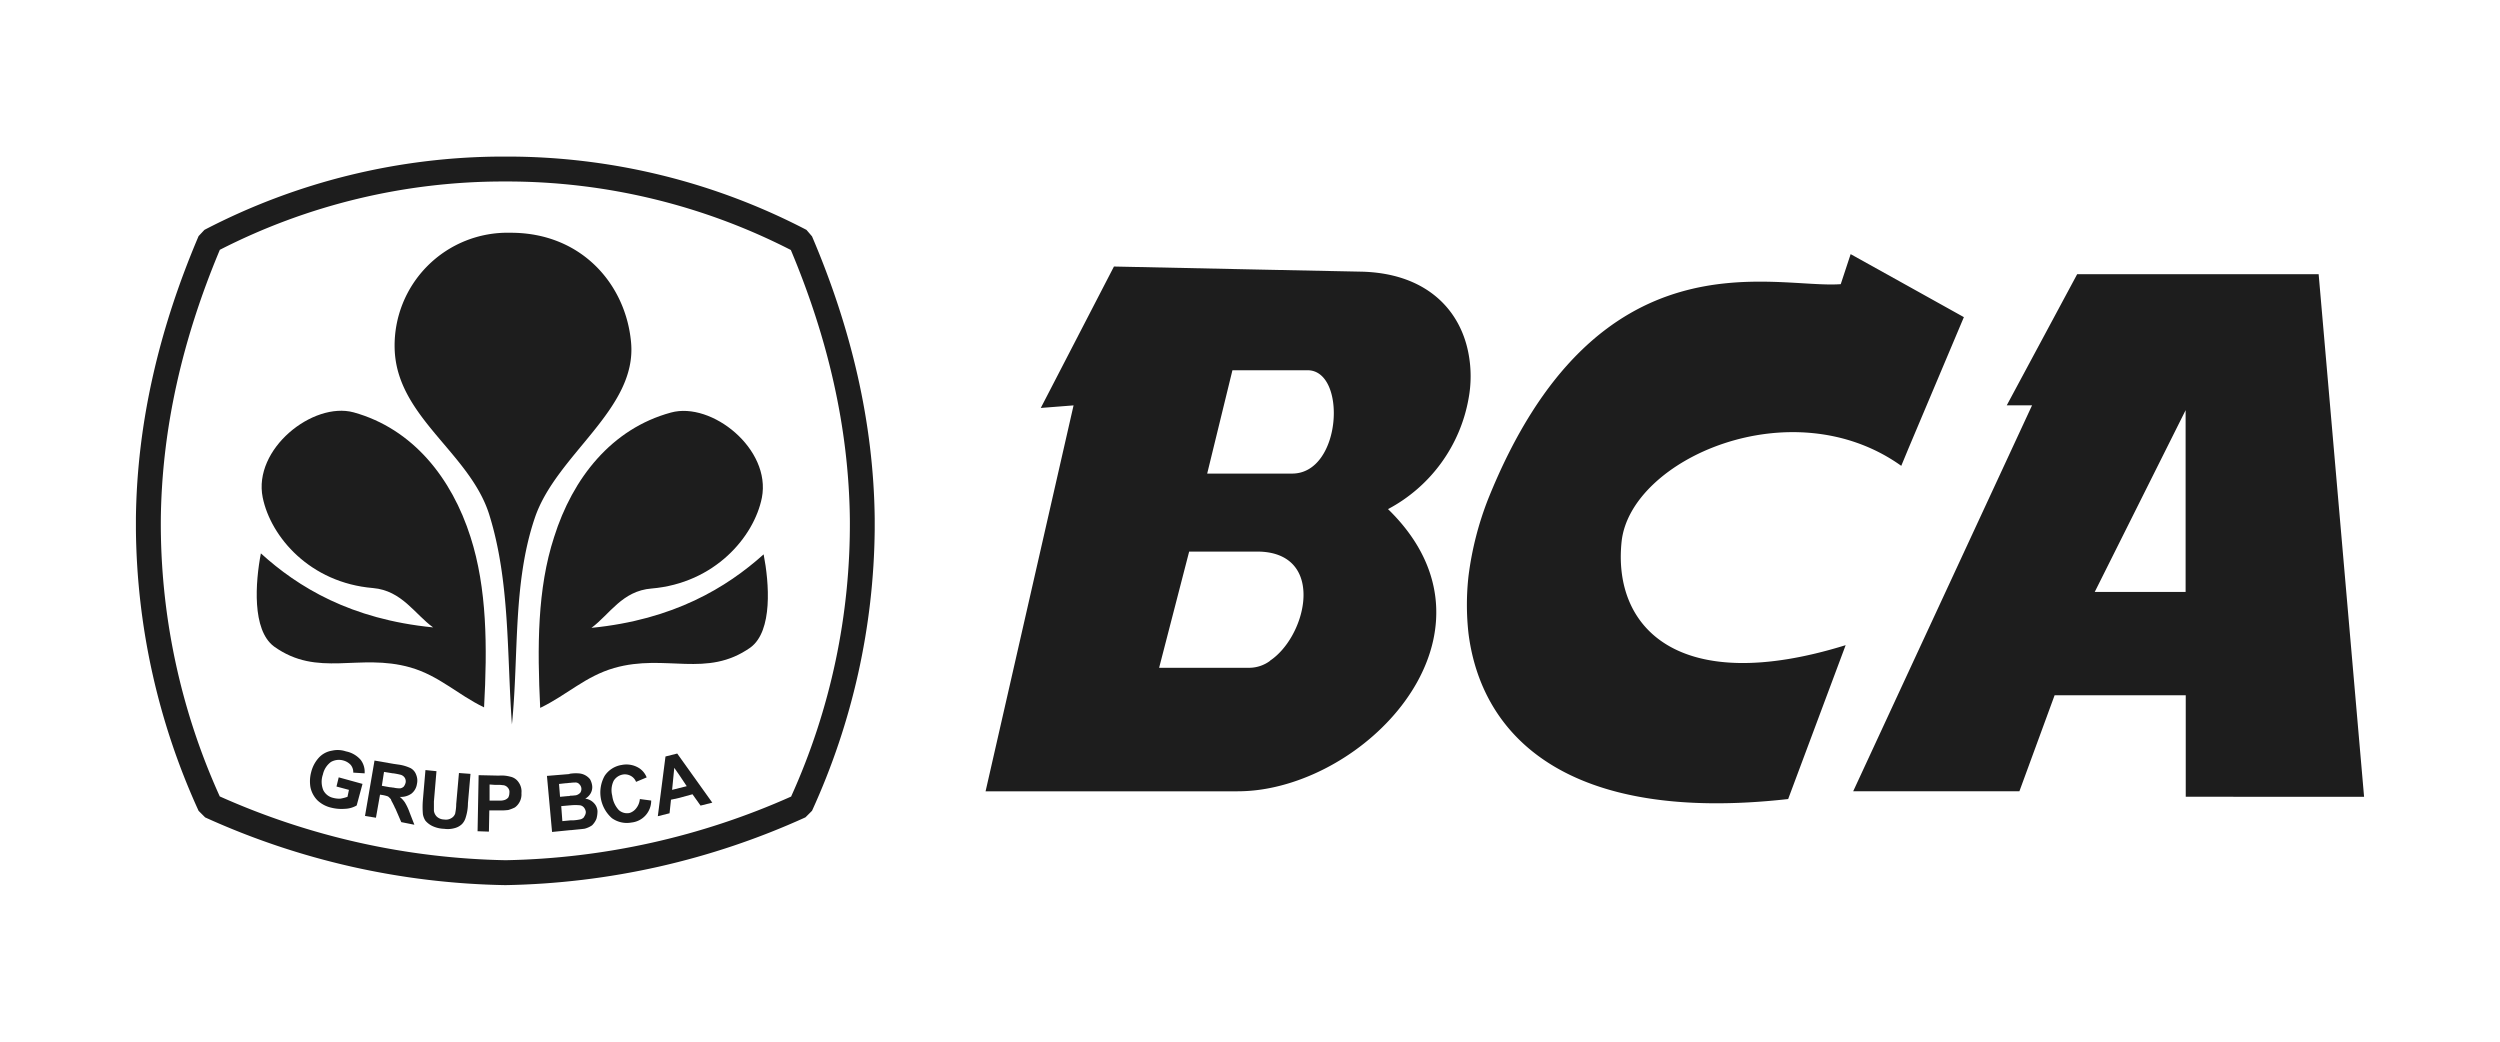
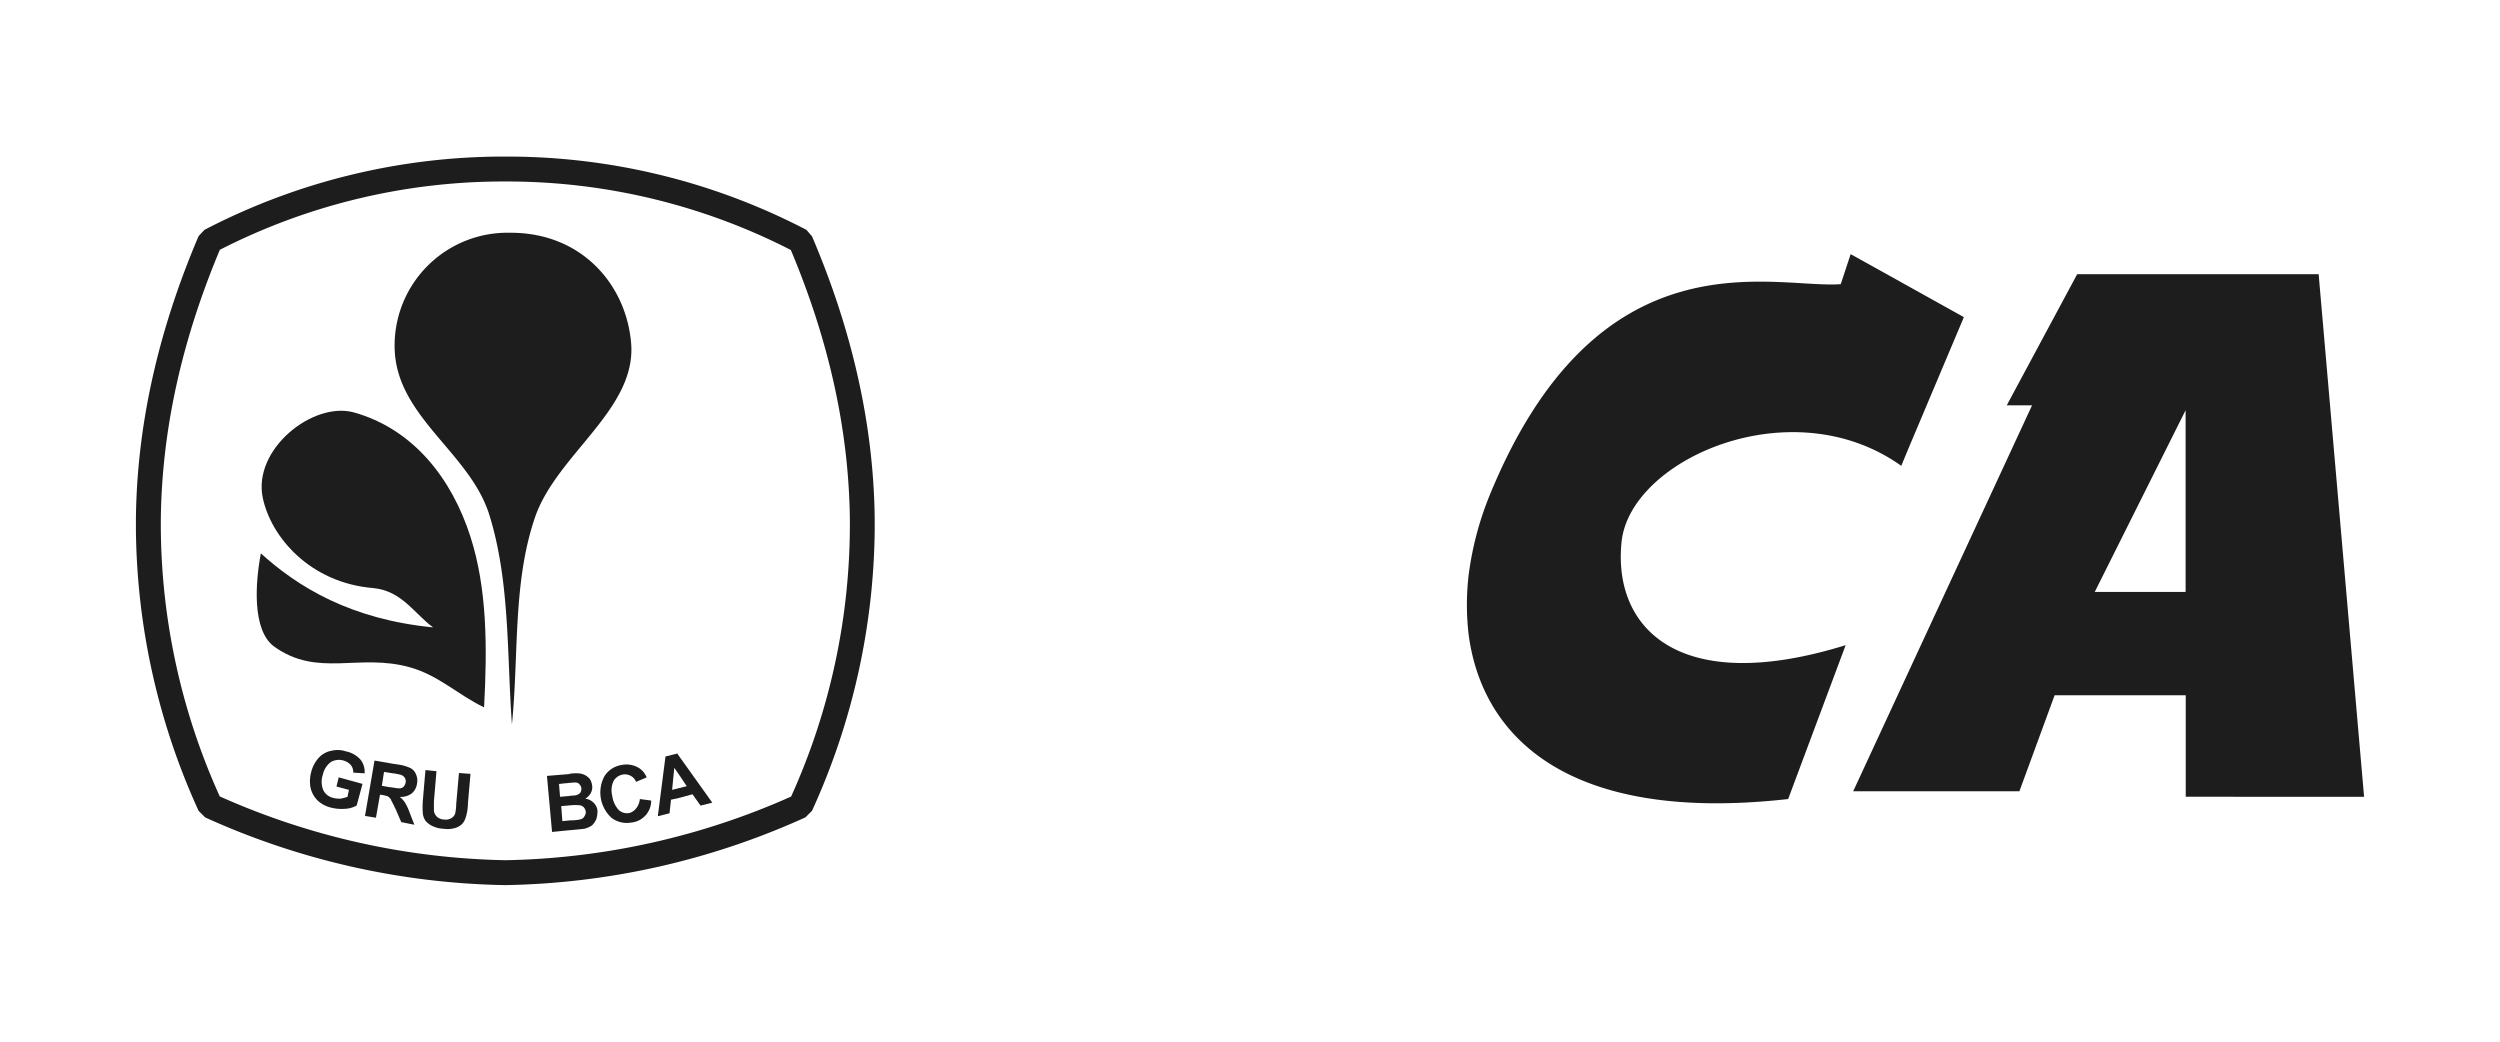
<svg xmlns="http://www.w3.org/2000/svg" id="Layer_1" data-name="Layer 1" viewBox="0 0 381.3 158.88">
  <defs>
    <style>.cls-1{fill:#1d1d1d;fill-rule:evenodd;}</style>
  </defs>
  <path class="cls-1" d="M123,35.06A98.79,98.79,0,0,0,77.41,23.88h-.67A98.86,98.86,0,0,0,31.18,35.06l-.89.95c-6,14.08-9.39,28.45-9.56,43v1.79a105.49,105.49,0,0,0,9.56,42.87l1,1A115.32,115.32,0,0,0,77.07,135a115.37,115.37,0,0,0,45.78-10.34l1-1a105.49,105.49,0,0,0,9.56-42.87V79.05c-.17-14.59-3.58-29-9.56-43Zm-2.29,86.41a111.86,111.86,0,0,1-43.6,9.73,111.85,111.85,0,0,1-43.59-9.73A100.72,100.72,0,0,1,24.53,79.1c.17-13.92,3.36-27.55,9-41A95,95,0,0,1,76.74,27.68h.67a95,95,0,0,1,43.21,10.45c5.64,13.42,8.83,27.05,9,41A100.72,100.72,0,0,1,120.67,121.47Z" />
  <path class="cls-1" d="M96.25,52.22C95.46,43.39,88.7,35.45,77.8,35.5A17.21,17.21,0,0,0,60.19,53.11C60.42,63.56,71.65,69,74.62,78.49c3.18,10.17,2.68,21.3,3.46,32C79.14,100,78.19,89,81.55,79.05,84.79,69.32,97.2,62.45,96.25,52.22Z" />
-   <path class="cls-1" d="M90.21,95.76c2.79-2.07,4.69-5.65,9.17-6C109,88.94,115,81.9,116.2,75.92c1.45-7.44-7.66-14.7-13.86-13-9.06,2.46-15,10-17.83,19-2.57,7.88-2.57,16.77-2.12,26.05,4.13-2,6.87-4.81,11.29-6.09,7.88-2.24,14.08,1.62,20.79-3.13,3.41-2.52,2.85-9.84,2-14.2C110.83,89.61,102.73,94.53,90.21,95.76Z" />
  <path class="cls-1" d="M62.6,101.8c4.41,1.28,7.1,4.08,11.23,6.09.51-9.28.45-18.17-2.07-26-2.85-8.94-8.77-16.49-17.83-19-6.2-1.67-15.37,5.59-13.86,13,1.23,6,7.21,13,16.83,13.8,4.41.39,6.37,4,9.16,6-12.57-1.23-20.62-6.15-26.27-11.29-.84,4.36-1.39,11.68,2,14.2C48.51,103.42,54.72,99.56,62.6,101.8Z" />
  <path class="cls-1" d="M62.65,117.17a6.32,6.32,0,0,0-1.9-.56L60,116.5,57.12,116l-1.45,8.45,1.67.27.62-3.52.39.06a4.37,4.37,0,0,1,.84.22,3.18,3.18,0,0,1,.45.45c0,.17.22.45.39.84.11.17.16.39.28.56l.89,2.06,2,.4-.72-1.85a8.36,8.36,0,0,0-.73-1.56,3.74,3.74,0,0,0-.78-.84,2.79,2.79,0,0,0,1.79-.5,2.29,2.29,0,0,0,.83-1.46,2.33,2.33,0,0,0-.11-1.4A1.85,1.85,0,0,0,62.65,117.17Zm-.78,2.18a1.65,1.65,0,0,1-.28.61,1,1,0,0,1-.56.28,4.37,4.37,0,0,1-1-.11h0c-.17,0-.34-.06-.56-.06l-1.23-.22.33-2.12,1.35.22H60a10.94,10.94,0,0,1,1.12.22,1.12,1.12,0,0,1,.61.45A1.06,1.06,0,0,1,61.87,119.35Z" />
  <path class="cls-1" d="M50.47,116.22a2.46,2.46,0,0,1,1.9-.23,2.39,2.39,0,0,1,1.12.67,1.77,1.77,0,0,1,.39,1.18l1.73.11a3,3,0,0,0-.61-2.07,4,4,0,0,0-2.24-1.28,3.9,3.9,0,0,0-2.12-.11,3.47,3.47,0,0,0-2,1.06,5.07,5.07,0,0,0-1.17,2.18,5.45,5.45,0,0,0-.12,2.34,4,4,0,0,0,1.07,2,4.52,4.52,0,0,0,2.12,1.12,6.45,6.45,0,0,0,2.07.17,3.84,3.84,0,0,0,1.79-.51l.89-3.29-3.63-1-.34,1.4,1.9.51L53,121.53a6.69,6.69,0,0,1-1.07.28,3.6,3.6,0,0,1-1.12-.12,2.22,2.22,0,0,1-1.5-1.17,3.38,3.38,0,0,1-.06-2.4A3.2,3.2,0,0,1,50.47,116.22Z" />
-   <path class="cls-1" d="M77.8,118.45a5.06,5.06,0,0,0-1.62-.16h-.45L73,118.23l-.16,8.55,1.73.06.06-3.24h1.56a8.42,8.42,0,0,0,1.34-.06,5.94,5.94,0,0,0,1-.39,2.46,2.46,0,0,0,1-2.18,2.4,2.4,0,0,0-.45-1.68A2,2,0,0,0,77.8,118.45Zm-.28,3.19A1.27,1.27,0,0,1,77,122a2.22,2.22,0,0,1-.78.11H74.67v-2.46l.84.06h.67c.28,0,.45.05.61.05a1.06,1.06,0,0,1,.68.4.94.94,0,0,1,.22.78A1.51,1.51,0,0,1,77.52,121.64Z" />
  <path class="cls-1" d="M97,123.32A2,2,0,0,1,96,124a1.88,1.88,0,0,1-1.62-.45,3.92,3.92,0,0,1-1-2.18,3.31,3.31,0,0,1,.22-2.29,2.07,2.07,0,0,1,1.4-.95,1.87,1.87,0,0,1,1.23.22,1.74,1.74,0,0,1,.78.9l1.62-.68a3,3,0,0,0-1.11-1.39,3.64,3.64,0,0,0-2.69-.51,3.81,3.81,0,0,0-2.62,1.68,5.23,5.23,0,0,0,1.11,6.43,3.91,3.91,0,0,0,3,.67,3.35,3.35,0,0,0,3-3.35l-1.73-.23A2.61,2.61,0,0,1,97,123.32Z" />
  <path class="cls-1" d="M69.58,122.65c0,.67-.11,1.17-.16,1.45a1.3,1.3,0,0,1-.56.67,1.59,1.59,0,0,1-1.12.22,1.69,1.69,0,0,1-1.12-.44,1.54,1.54,0,0,1-.44-.9c0-.17,0-.67,0-1.4l.39-4.63-1.68-.17L64.5,122a12.91,12.91,0,0,0,0,2.18,2.64,2.64,0,0,0,.39,1,3.28,3.28,0,0,0,1,.78,4.51,4.51,0,0,0,1.85.45,3.86,3.86,0,0,0,1.62-.11,2.51,2.51,0,0,0,1.11-.62,2.4,2.4,0,0,0,.56-1,7.27,7.27,0,0,0,.34-2.18l.39-4.47L70,117.9Z" />
  <path class="cls-1" d="M103.29,114.93l-1.79.45-1.17,9.11,1.79-.45.22-2.07,1.28-.28,2-.55,1.23,1.73,1.79-.45-5-7Zm.33,5.26-1.11.28.33-3.36.78,1.12,1.12,1.68Z" />
  <path class="cls-1" d="M89.26,121.81a2.12,2.12,0,0,0,.84-.84,1.89,1.89,0,0,0,.22-1.12,2.73,2.73,0,0,0-.33-1,2.39,2.39,0,0,0-1.68-.89A5.8,5.8,0,0,0,87,118a.2.2,0,0,0-.17.06l-3.41.28.78,8.55,2.8-.28h.11c1.06-.11,1.79-.17,2.07-.22a3.59,3.59,0,0,0,1.12-.51,3,3,0,0,0,.67-1,4.29,4.29,0,0,0,.16-1.17,1.9,1.9,0,0,0-.55-1.23A2.17,2.17,0,0,0,89.26,121.81Zm-4-2.24,1-.11c.28,0,.5-.06.73-.06a5.21,5.21,0,0,1,.72-.05.75.75,0,0,1,.67.28,1,1,0,0,1,.12,1.28,1.33,1.33,0,0,1-.67.39c-.12,0-.39.06-.84.06a.89.89,0,0,1-.39.06l-1.18.11Zm3.86,5a1.06,1.06,0,0,1-.56.39,7.21,7.21,0,0,1-1.17.16H87l-1.23.12-.17-2.29,1.34-.12H87a7.05,7.05,0,0,1,1.51,0,1,1,0,0,1,.56.34,1.32,1.32,0,0,1,.28.67A1.14,1.14,0,0,1,89.09,124.55Z" />
  <path class="cls-1" d="M247.33,82.57c1.39-12.58,26-23.42,42.65-11.52l1.11-2.68,8.44-20-8.44-4.7-8.83-4.91-1.51,4.58c-10.23.78-37.17-8.5-53.77,32.75a48.8,48.8,0,0,0-3,11.74,39.5,39.5,0,0,0,0,8.83c2,15.6,15,29,48.75,25.21l8.77-23.47C255.94,106.33,245.93,95.7,247.33,82.57Z" />
  <path class="cls-1" d="M360.57,121.53l-6.93-79.71H316.81l-10.74,20h3.86l-18.84,40.64-8.44,18.22H308l5.37-14.64h20v15.48ZM326.42,90.28h-6.93l6.93-13.86,6.93-13.86V90.28Z" />
-   <path class="cls-1" d="M224,60.71a18.57,18.57,0,0,0,0-6.65c-1.23-6.87-6.54-12.46-16.54-12.63l-13.75-.28-23.81-.5L158.74,62.22l5-.39-13.42,58.86H188.7a25.47,25.47,0,0,0,5-.5c18.05-3.58,35.77-25.27,18-42.54A23.78,23.78,0,0,0,224,60.71Zm-30.29,40.08a5.38,5.38,0,0,1-3.07,1.06H176.79l4.58-17.72h10.34a10.37,10.37,0,0,1,2,.17C201.89,85.87,199,97.27,193.67,100.79Zm3.41-28.56h-13l3.85-15.76h11.46C205.46,56.47,204.68,72.23,197.08,72.23Z" />
</svg>